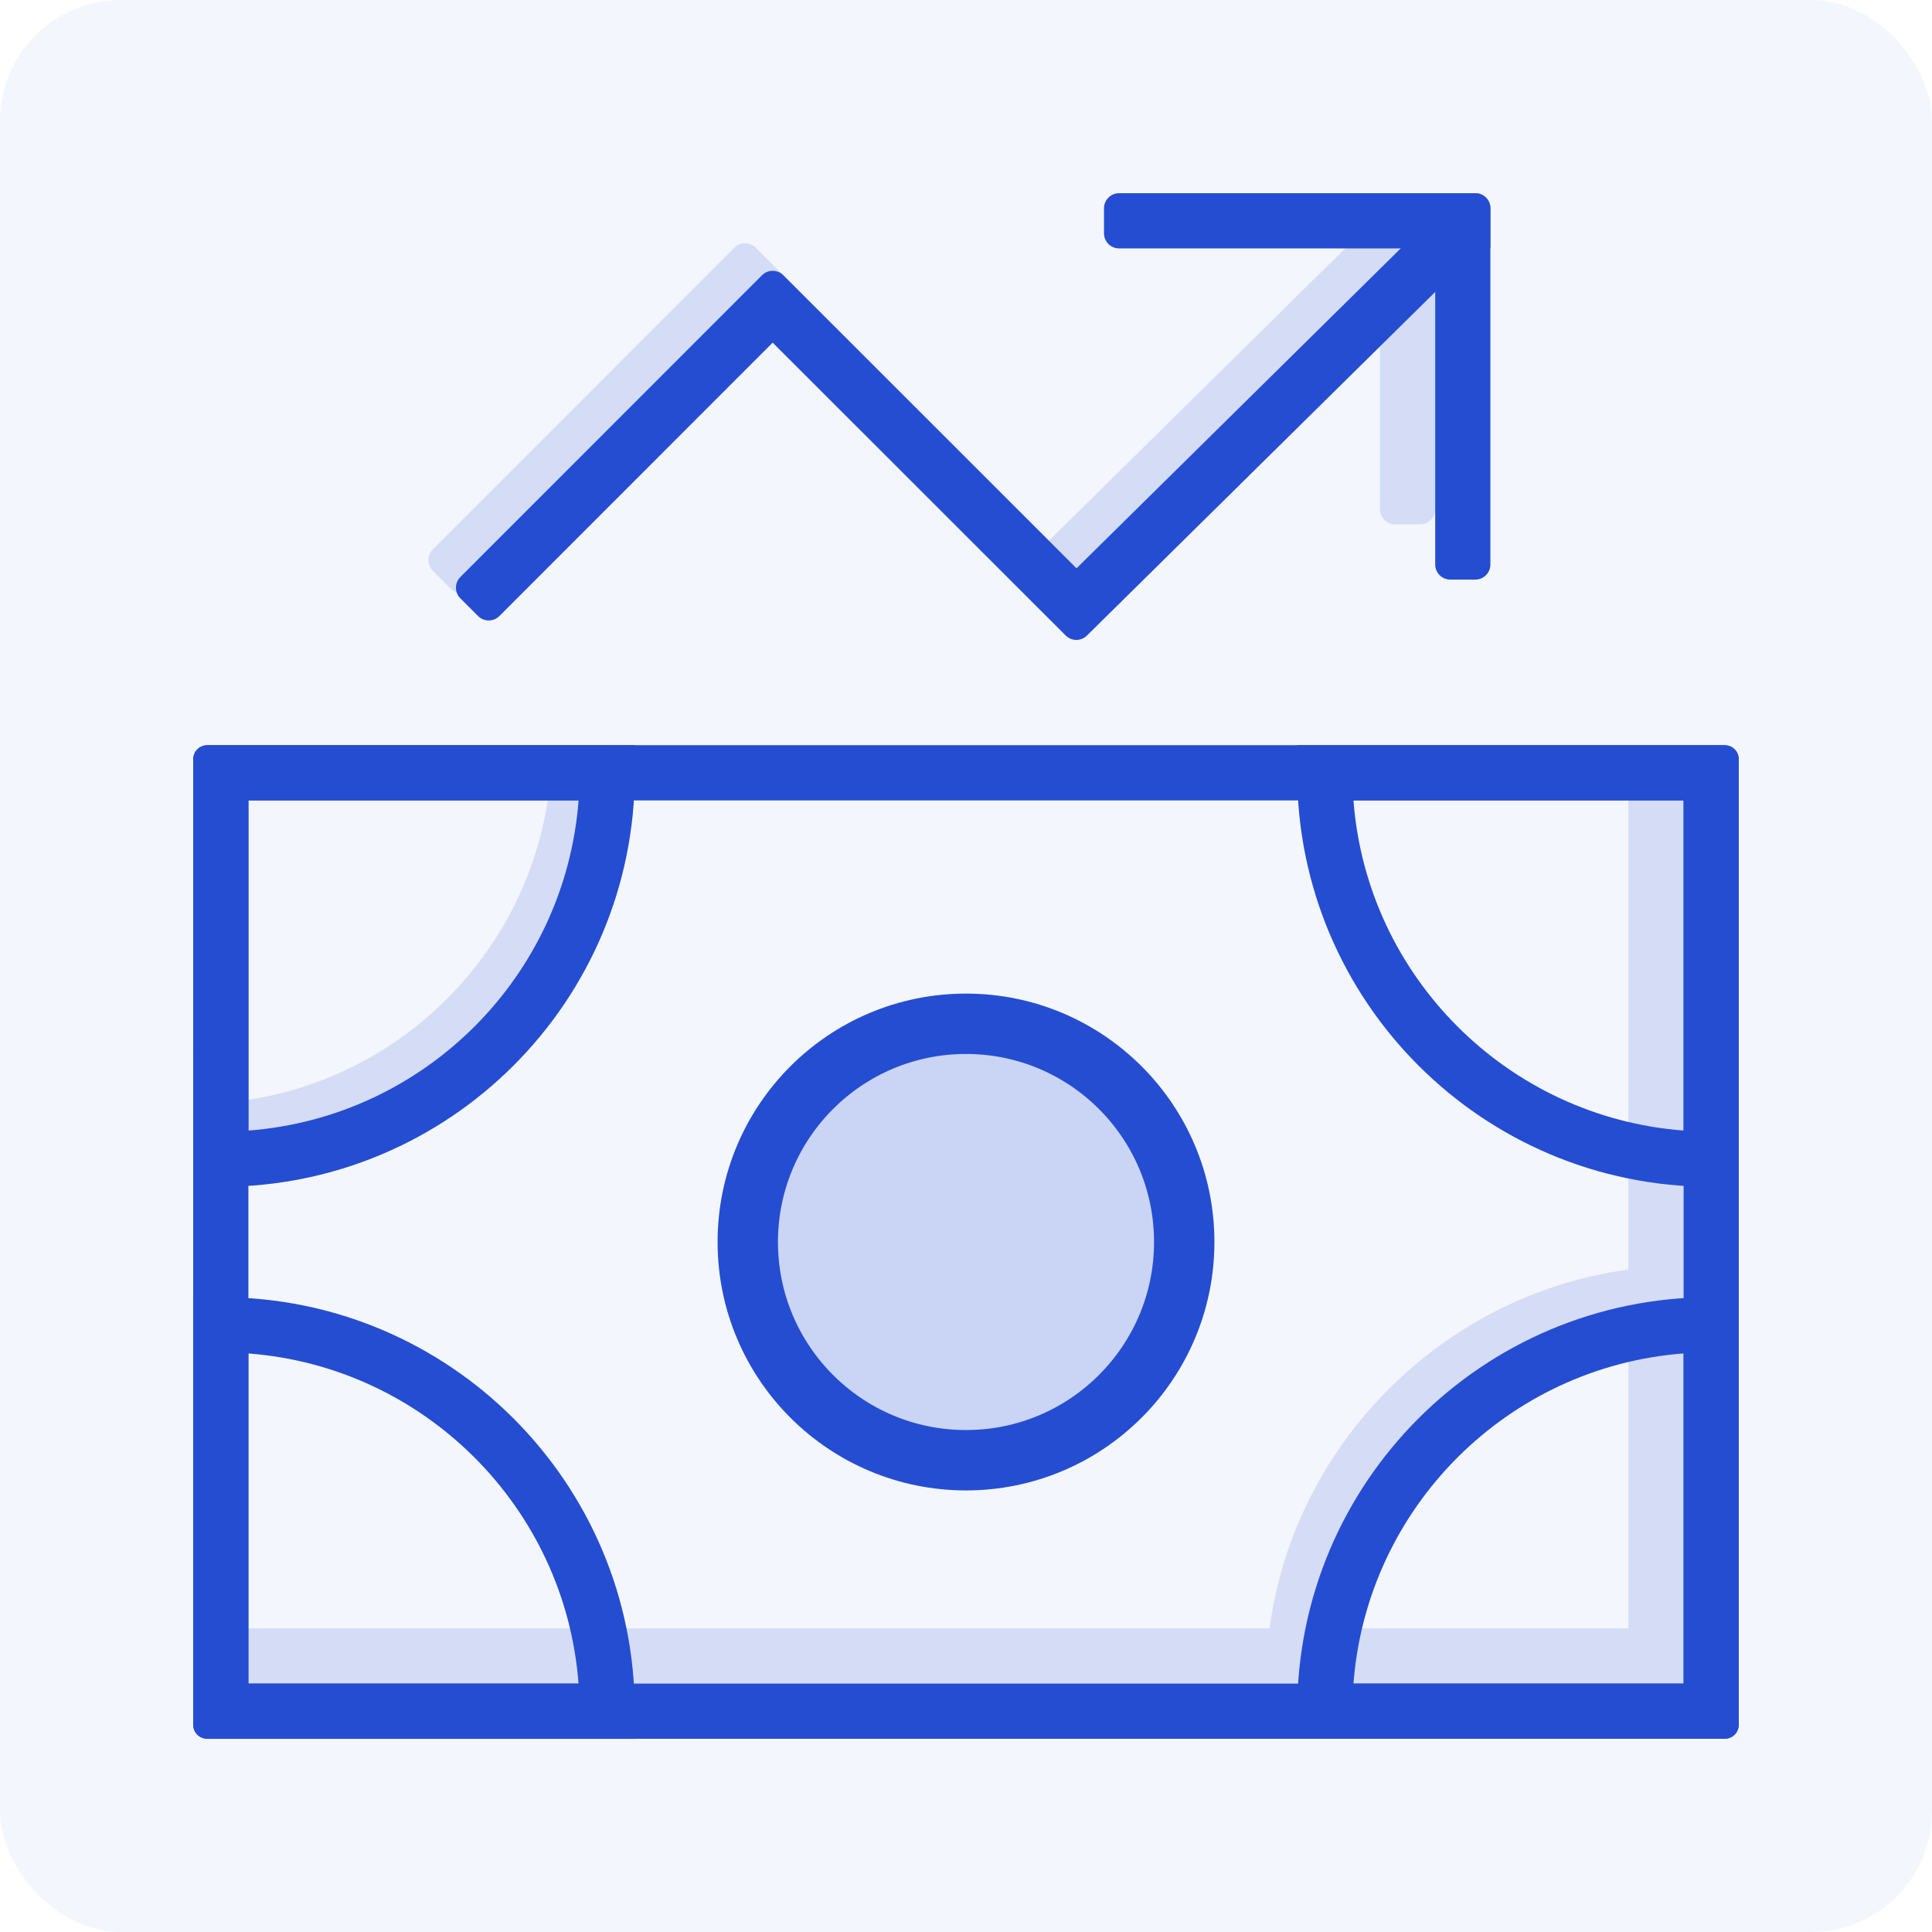
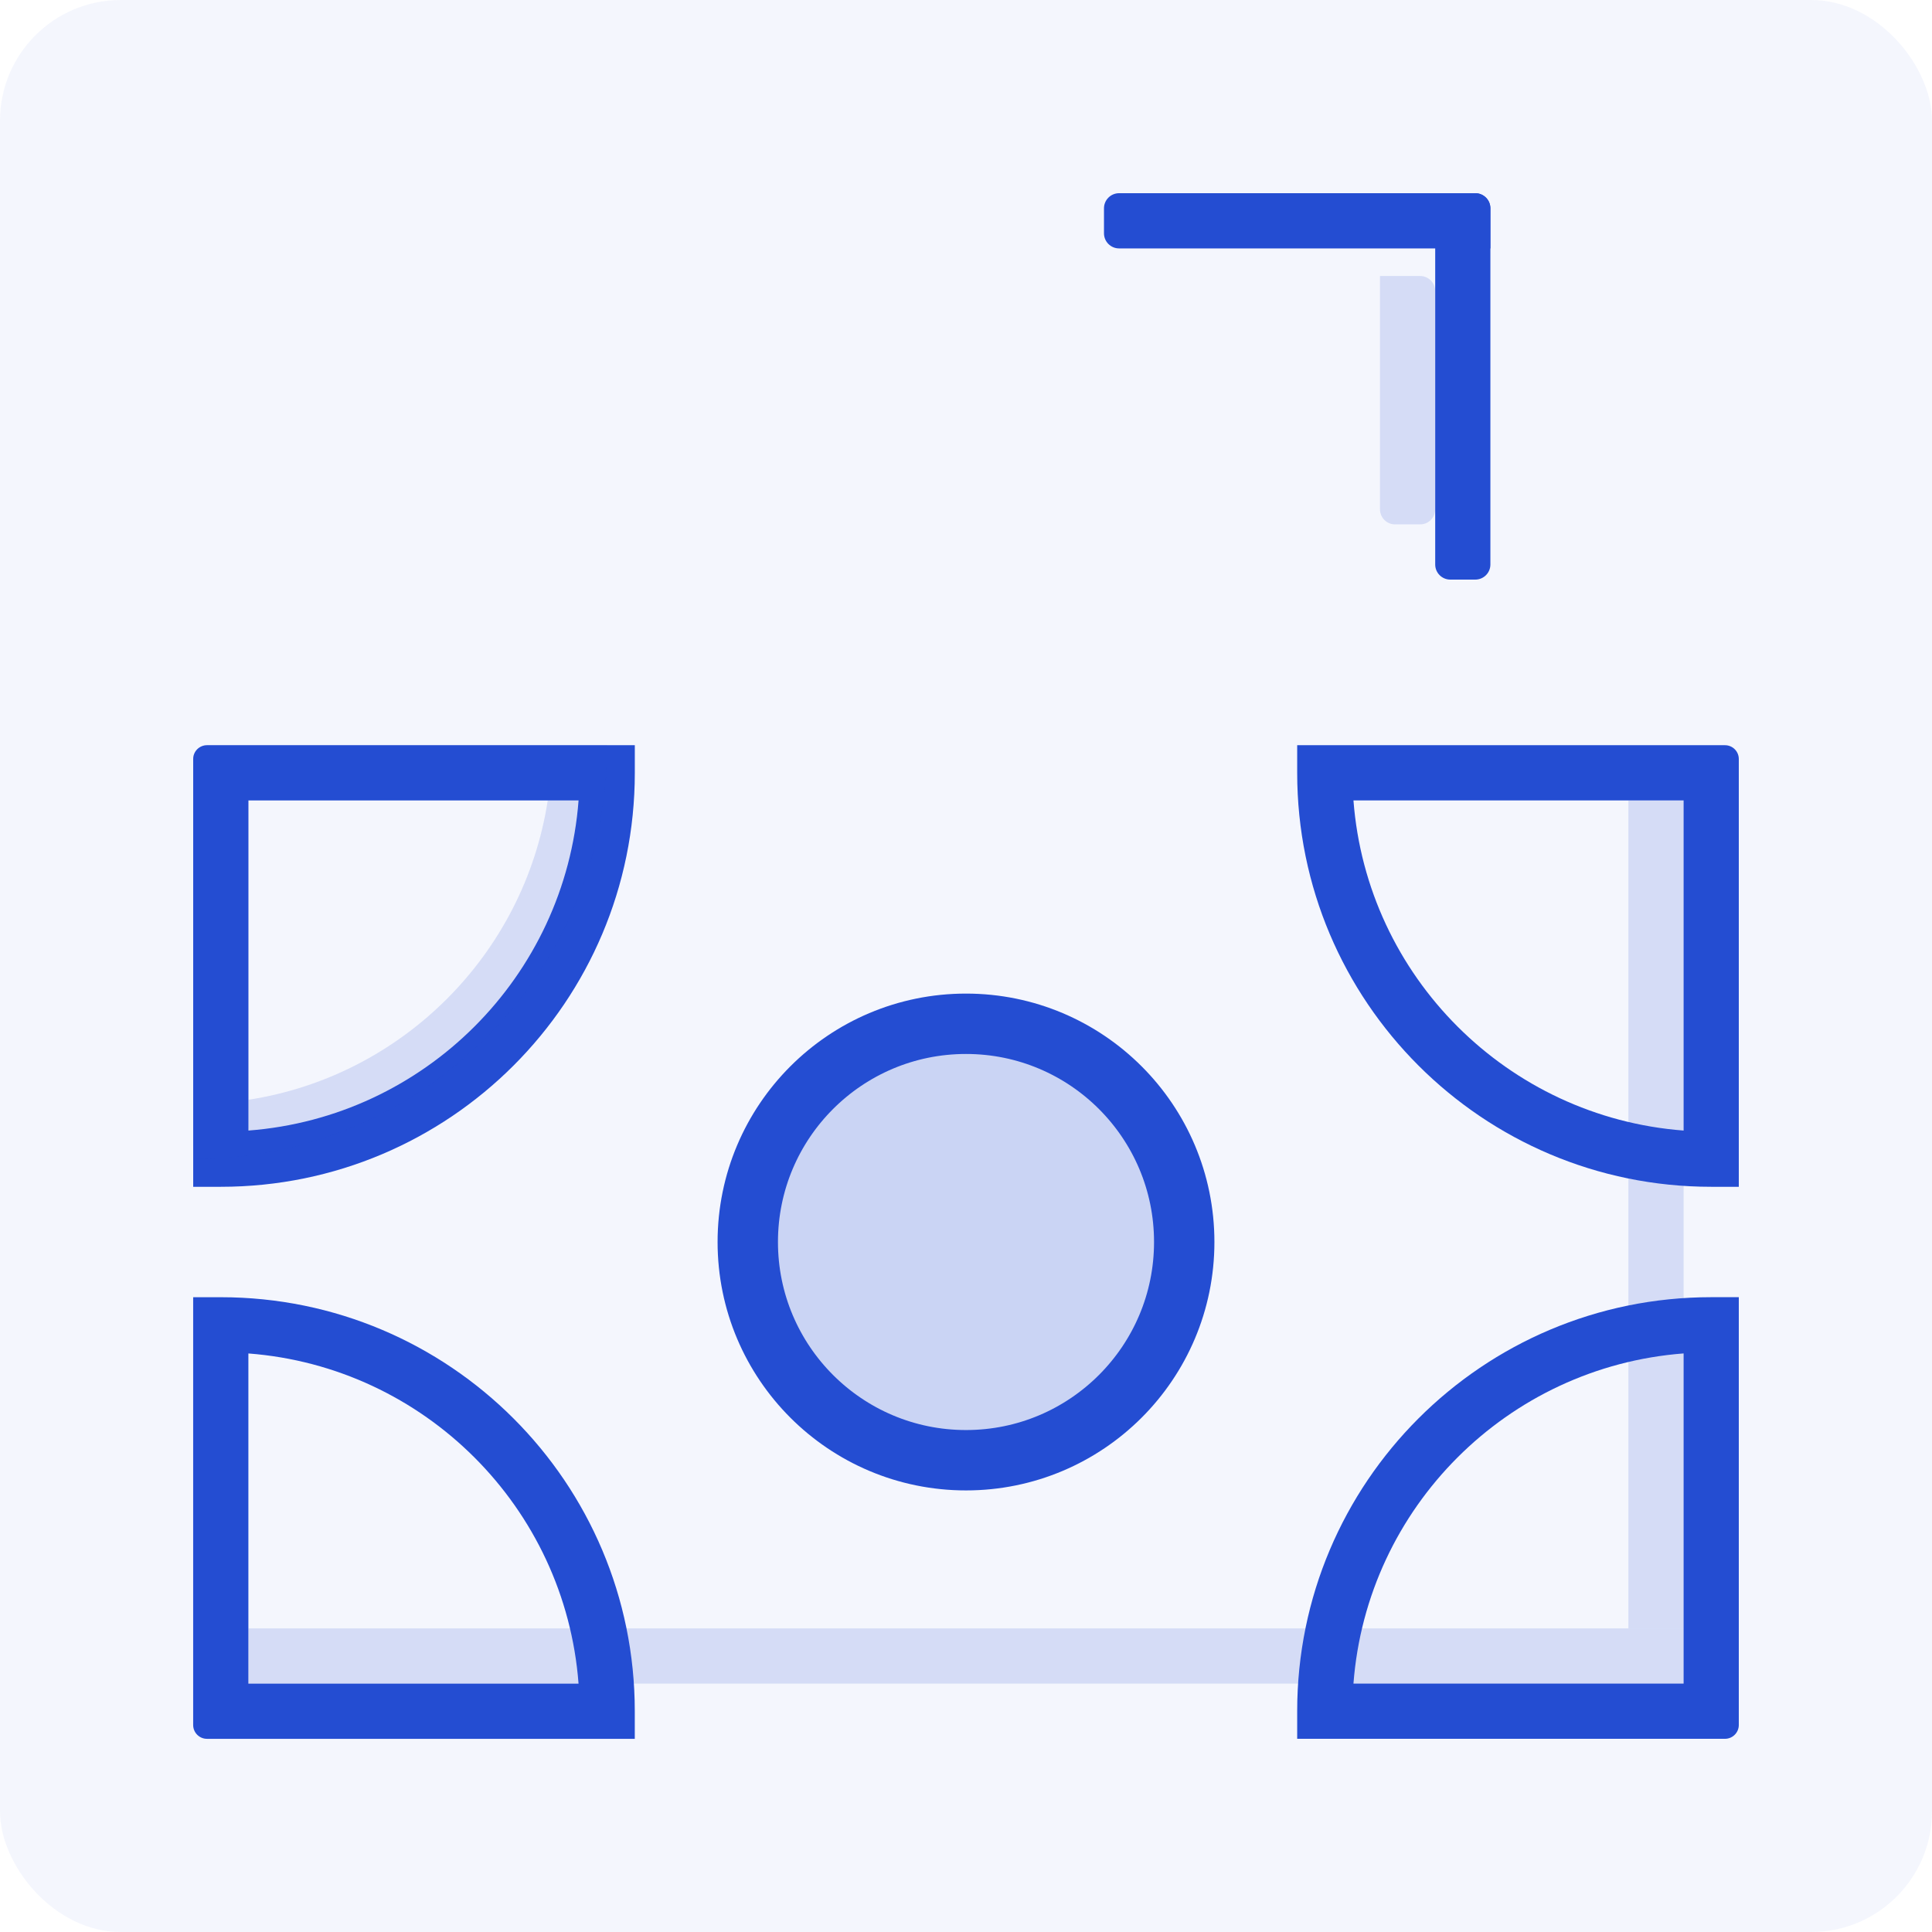
<svg xmlns="http://www.w3.org/2000/svg" width="64" height="64" viewBox="0 0 64 64">
  <g fill="none" fill-rule="evenodd">
    <rect width="64" height="64" fill="#244DD2" opacity=".05" rx="4" />
    <rect width="1.829" height="27.429" x="53.943" y="26.514" fill="#244DD2" opacity=".15" />
    <rect width="47.543" height="1.829" x="8.229" y="53.943" fill="#244DD2" opacity=".15" />
    <circle cx="32" cy="41.143" r="7.314" fill="#244DD2" opacity=".2" />
-     <path fill="#244DD2" fill-rule="nonzero" d="M8.229,26.514 L8.229,55.771 L55.771,55.771 L55.771,26.514 L8.229,26.514 Z M6.9,24.686 L57.1,24.686 C57.376,24.686 57.6,24.91 57.6,25.186 L57.6,57.1 C57.6,57.376 57.376,57.6 57.1,57.6 L6.9,57.6 C6.624,57.6 6.4,57.376 6.4,57.1 L6.4,25.186 C6.4,24.91 6.624,24.686 6.9,24.686 Z" />
    <circle cx="32" cy="41.143" r="7.229" stroke="#244DD2" stroke-width="2" />
    <path fill="#244DD2" fill-rule="nonzero" d="M55.771,26.514 L55.771,37.451 C49.936,37.007 45.279,32.35 44.835,26.514 L55.771,26.514 Z M42.971,25.6 L44.8,25.6 L42.971,25.6 C42.971,33.174 49.112,39.314 56.686,39.314 L57.6,39.314 L57.6,25.143 C57.6,24.89 57.395,24.686 57.143,24.686 L42.971,24.686 L42.971,25.6 Z" />
-     <path fill="#244DD2" fill-rule="nonzero" d="M55.771,44.8 L55.771,55.737 C49.936,55.293 45.279,50.635 44.835,44.8 L55.771,44.8 Z M42.971,43.886 L44.8,43.886 L42.971,43.886 C42.971,51.46 49.112,57.6 56.686,57.6 L57.6,57.6 L57.6,43.429 C57.6,43.176 57.395,42.971 57.143,42.971 L42.971,42.971 L42.971,43.886 Z" transform="matrix(1 0 0 -1 0 100.571)" />
-     <path fill="#244DD2" fill-rule="nonzero" d="M53.946,43.889 L48.077,47.091 C47.999,47.133 47.934,47.197 47.892,47.275 L43.886,53.943 L42.058,53.945 C42.862,47.821 47.825,42.871 53.946,42.057 C53.944,42.055 53.944,42.666 53.946,43.889 Z" opacity=".15" />
+     <path fill="#244DD2" fill-rule="nonzero" d="M55.771,44.8 L55.771,55.737 C49.936,55.293 45.279,50.635 44.835,44.8 L55.771,44.8 Z M42.971,43.886 L44.8,43.886 L42.971,43.886 C42.971,51.46 49.112,57.6 56.686,57.6 L57.6,57.6 L57.6,43.429 C57.6,43.176 57.395,42.971 57.143,42.971 L42.971,42.971 L42.971,43.886 " transform="matrix(1 0 0 -1 0 100.571)" />
    <path fill="#244DD2" fill-rule="nonzero" d="M19.2,26.514 L19.2,37.451 C13.365,37.007 8.707,32.35 8.263,26.514 L19.2,26.514 Z M6.4,25.6 L8.229,25.6 L6.4,25.6 C6.4,33.174 12.54,39.314 20.114,39.314 L21.029,39.314 L21.029,25.143 C21.029,24.89 20.824,24.686 20.571,24.686 L6.4,24.686 L6.4,25.6 Z" transform="matrix(-1 0 0 1 27.429 0)" />
    <path fill="#244DD2" fill-rule="nonzero" d="M8.367,26.514 C9.154,31.615 13.185,35.645 18.286,36.432 C18.286,36.041 18.286,35.593 18.286,35.086 C18.286,33.111 18.285,30.254 18.284,26.514 L8.367,26.514 Z M20.112,38.4 C12.538,38.4 6.398,32.26 6.398,24.686 L19.655,24.686 C19.908,24.686 20.113,24.89 20.113,25.143 C20.115,33.981 20.115,38.4 20.112,38.4 Z" opacity=".15" transform="matrix(-1 0 0 1 26.512 0)" />
    <path fill="#244DD2" fill-rule="nonzero" d="M19.2,44.8 L19.2,55.737 C13.365,55.293 8.707,50.635 8.263,44.8 L19.2,44.8 Z M6.4,43.886 L8.229,43.886 L6.4,43.886 C6.4,51.46 12.54,57.6 20.114,57.6 L21.029,57.6 L21.029,43.429 C21.029,43.176 20.824,42.971 20.571,42.971 L6.4,42.971 L6.4,43.886 Z" transform="rotate(180 13.714 50.286)" />
    <path fill="#244DD2" d="M37.071,6.4 L48.871,6.4 C49.148,6.4 49.371,6.624 49.371,6.9 L49.371,8.229 L37.071,8.229 C36.795,8.229 36.571,8.005 36.571,7.729 L36.571,6.9 C36.571,6.624 36.795,6.4 37.071,6.4 Z" />
    <path fill="#244DD2" d="M47.543,6.4 L48.871,6.4 C49.148,6.4 49.371,6.624 49.371,6.9 L49.371,18.7 C49.371,18.976 49.148,19.2 48.871,19.2 L48.043,19.2 C47.767,19.2 47.543,18.976 47.543,18.7 L47.543,6.4 Z" />
    <path fill="#244DD2" d="M45.714,9.143 L47.043,9.143 C47.319,9.143 47.543,9.367 47.543,9.643 L47.543,16.871 C47.543,17.148 47.319,17.371 47.043,17.371 L46.214,17.371 C45.938,17.371 45.714,17.148 45.714,16.871 L45.714,9.143 Z" opacity=".15" />
-     <path fill="#244DD2" fill-rule="nonzero" d="M48.201,7.155 L48.783,7.745 C48.977,7.941 48.975,8.258 48.779,8.452 L36.006,21.054 C35.811,21.247 35.496,21.246 35.302,21.052 L25.596,11.35 L16.543,20.407 C16.348,20.602 16.031,20.602 15.836,20.407 L15.25,19.821 C15.055,19.626 15.054,19.31 15.25,19.114 L25.242,9.118 C25.437,8.922 25.754,8.922 25.949,9.118 C25.949,9.118 25.949,9.118 25.949,9.118 L35.661,18.826 L47.494,7.15 C47.691,6.956 48.008,6.958 48.201,7.155 Z" />
-     <path fill="#244DD2" fill-rule="nonzero" d="M47.468,7.928 L35.092,20.14 C34.897,20.333 34.582,20.332 34.387,20.138 L24.682,10.436 L15.629,19.493 C15.433,19.688 15.117,19.688 14.922,19.493 L14.336,18.907 C14.14,18.712 14.14,18.395 14.335,18.2 L24.328,8.203 C24.523,8.008 24.839,8.008 25.035,8.203 C25.035,8.203 25.035,8.203 25.035,8.203 L34.747,17.911 L45.869,6.938 L47.169,7.075 C47.444,7.104 47.643,7.35 47.614,7.625 C47.602,7.74 47.55,7.847 47.468,7.928 Z" opacity=".15" />
  </g>
</svg>